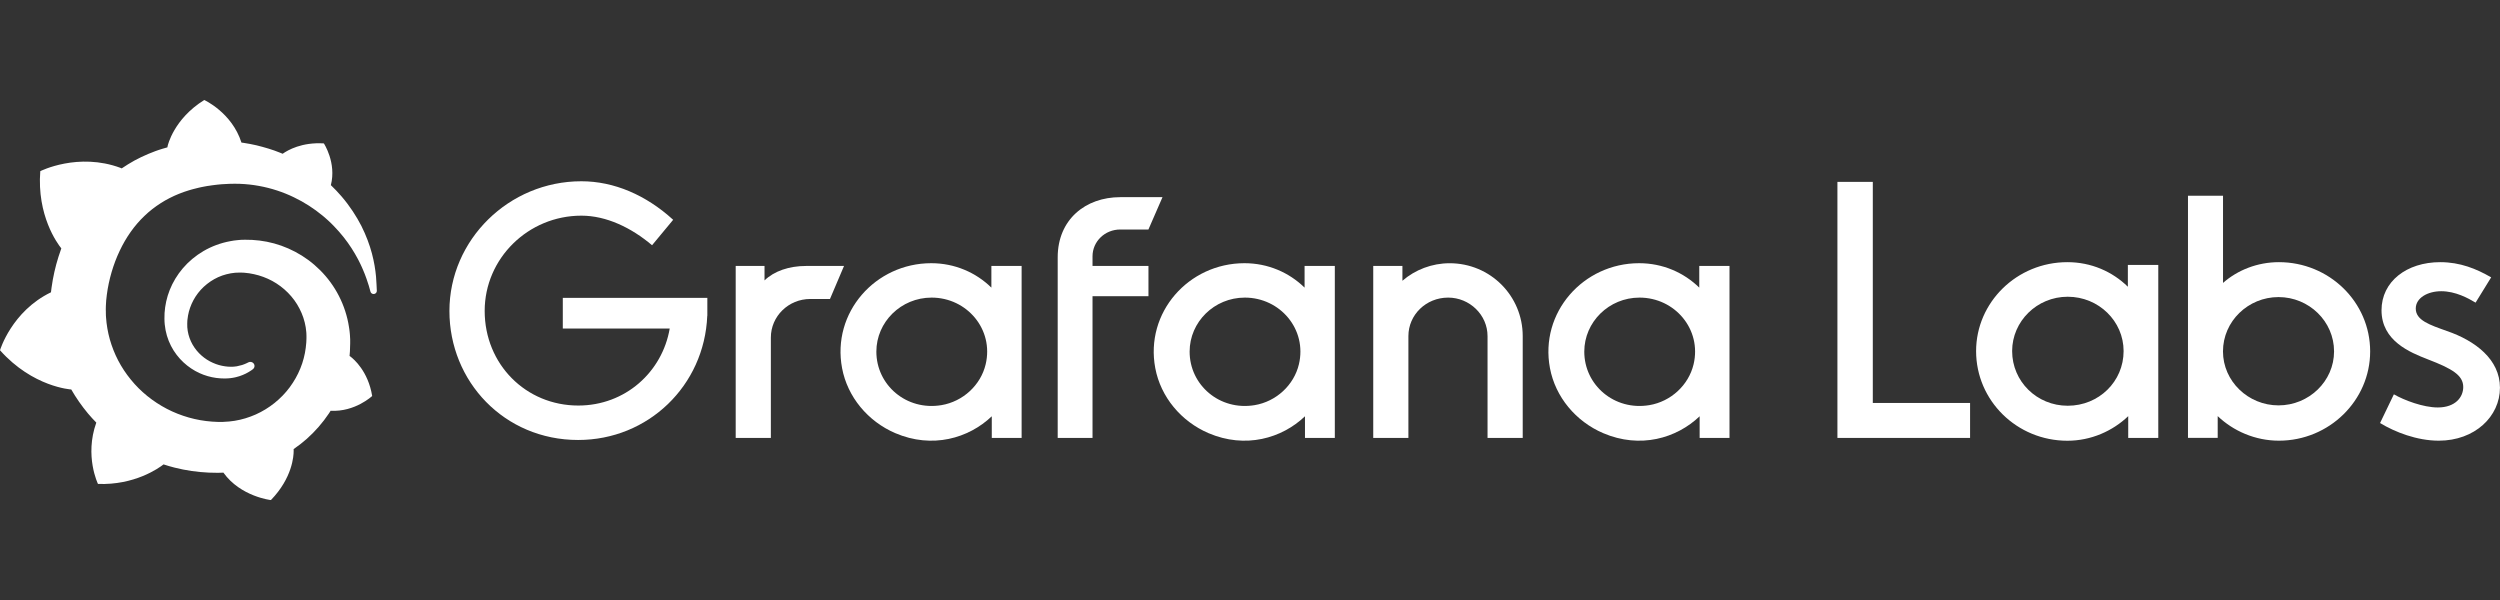
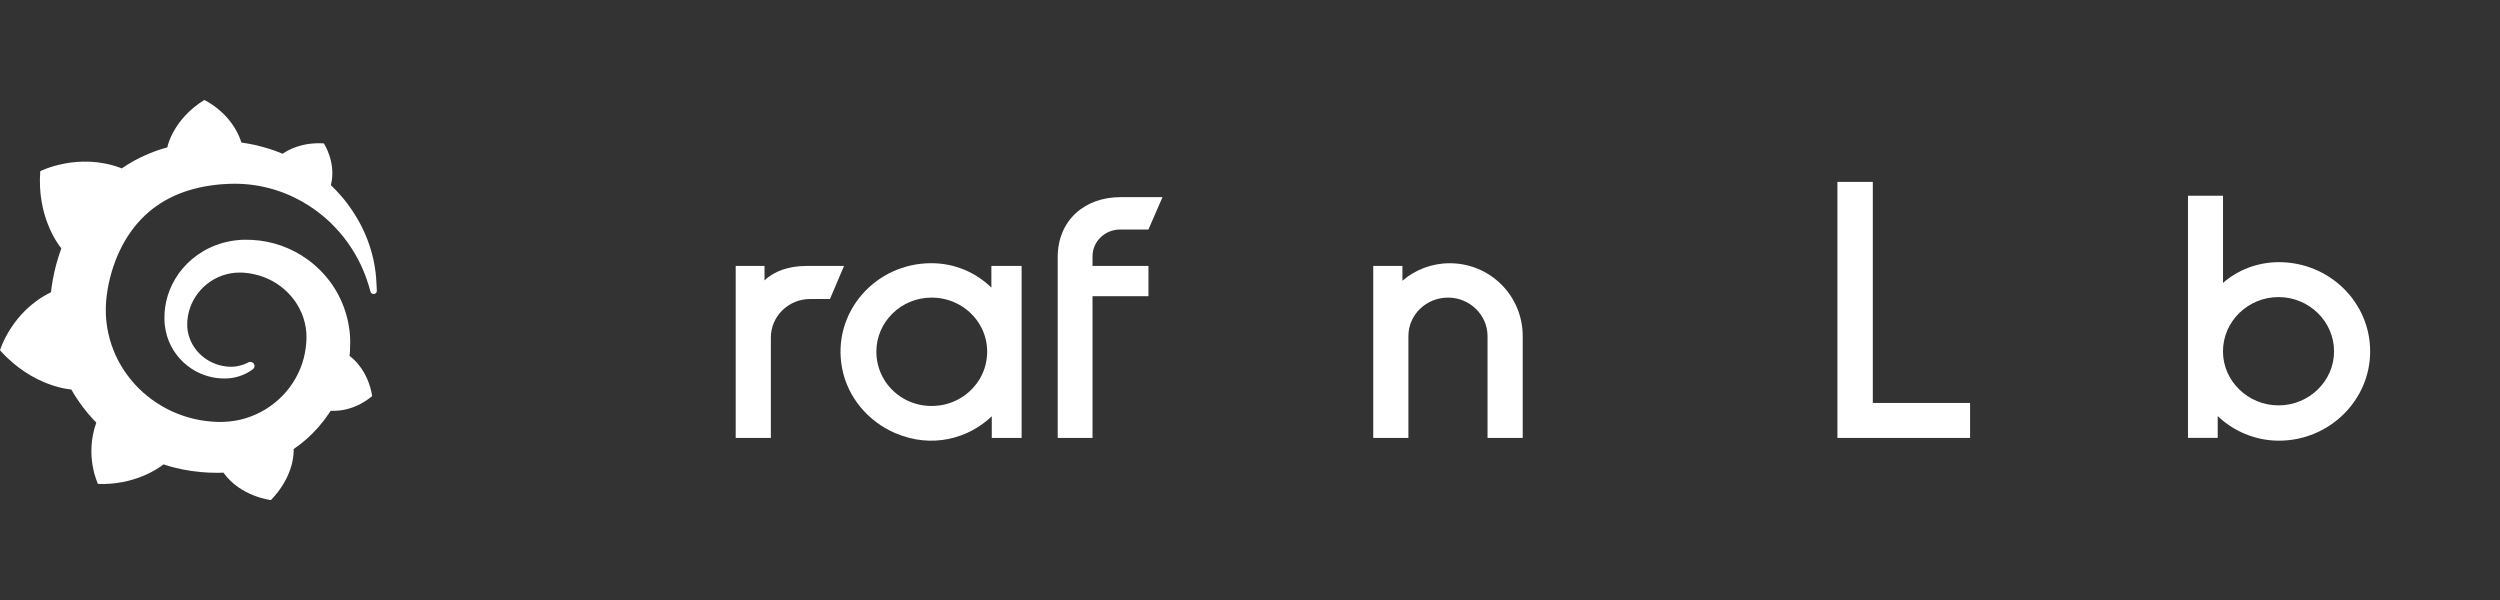
<svg xmlns="http://www.w3.org/2000/svg" fill="none" viewBox="0 0 125 30" height="30" width="125">
  <rect x="0" y="0" width="125" height="30" fill="#333333" stroke="none" />
  <g clip-path="url(#clip0_2961_52645)">
-     <path fill="white" d="M35.363 15.79C35.222 19.281 32.41 21.999 28.908 21.999C25.216 21.999 22.471 19.076 22.471 15.549C22.471 11.989 25.445 9.063 29.067 9.063C30.702 9.063 32.302 9.752 33.658 10.99L32.603 12.262C31.567 11.384 30.317 10.783 29.069 10.783C26.413 10.783 24.234 12.916 24.234 15.546C24.234 18.213 26.292 20.277 28.913 20.277C31.27 20.277 33.116 18.592 33.486 16.425H28.14V14.894H35.367V15.79H35.363Z" />
    <path fill="white" d="M41.499 14.949H40.513C39.426 14.949 38.543 15.812 38.543 16.875V21.897H36.785V13.298H38.226V14.021C38.702 13.556 39.456 13.298 40.301 13.298H42.201L41.499 14.949Z" />
    <path fill="white" d="M51.083 21.897H49.589V20.814C48.433 21.918 46.609 22.448 44.762 21.656C43.394 21.068 42.375 19.848 42.104 18.408C41.58 15.627 43.768 13.16 46.562 13.16C47.74 13.16 48.796 13.625 49.569 14.381V13.298H51.081V21.897H51.083ZM49.283 18.216C49.699 16.468 48.345 14.88 46.58 14.88C45.051 14.88 43.818 16.1 43.818 17.581C43.818 19.254 45.321 20.549 47.071 20.257C48.149 20.076 49.036 19.258 49.283 18.216Z" />
    <path fill="white" d="M54.626 12.816V13.298H57.423V14.811H54.626V21.897H52.885V12.867C52.885 10.976 54.274 9.858 56.014 9.858H58.125L57.421 11.475H56.014C55.242 11.475 54.626 12.075 54.626 12.816Z" />
-     <path fill="white" d="M66.743 21.897H65.249V20.814C64.093 21.918 62.269 22.448 60.422 21.656C59.054 21.068 58.035 19.848 57.764 18.408C57.24 15.627 59.428 13.16 62.223 13.16C63.4 13.16 64.456 13.625 65.229 14.381V13.298H66.741V21.897H66.743ZM64.945 18.216C65.361 16.468 64.007 14.88 62.242 14.88C60.713 14.88 59.481 16.1 59.481 17.581C59.481 19.254 60.984 20.549 62.733 20.257C63.812 20.076 64.696 19.258 64.945 18.216Z" />
    <path fill="white" d="M76.136 16.806V21.896H74.377V16.806C74.377 15.741 73.479 14.88 72.408 14.88C71.301 14.88 70.42 15.741 70.42 16.806V21.896H68.662V13.298H70.121V14.038C70.755 13.487 71.598 13.162 72.478 13.162C74.518 13.16 76.136 14.794 76.136 16.806Z" />
-     <path fill="white" d="M86.477 21.897H84.982V20.814C83.827 21.918 82.003 22.448 80.156 21.656C78.787 21.068 77.769 19.848 77.498 18.408C76.974 15.627 79.162 13.16 81.956 13.16C83.134 13.16 84.19 13.625 84.963 14.381V13.298H86.475V21.897H86.477ZM84.679 18.216C85.095 16.468 83.741 14.88 81.976 14.88C80.447 14.88 79.214 16.1 79.214 17.581C79.214 19.254 80.717 20.549 82.467 20.257C83.545 20.076 84.43 19.258 84.679 18.216Z" />
    <path fill="white" d="M98.504 21.896H91.871V9.094H93.64V20.148H98.504V21.896V21.896Z" />
-     <path fill="white" d="M107.914 21.897H106.411V20.808C105.632 21.552 104.553 22.037 103.369 22.037C100.841 22.037 98.805 20.03 98.805 17.555C98.805 15.117 100.838 13.108 103.369 13.108C104.555 13.108 105.616 13.575 106.393 14.337V13.248H107.914V21.897V21.897ZM106.18 17.553C106.18 16.066 104.941 14.837 103.385 14.837C101.846 14.837 100.607 16.066 100.607 17.553C100.607 19.075 101.846 20.287 103.385 20.287C104.943 20.287 106.18 19.077 106.18 17.553Z" />
    <path fill="white" d="M118.508 17.57C118.508 20.026 116.457 22.034 113.946 22.034C112.76 22.034 111.664 21.55 110.885 20.805V21.894H109.399V9.787H111.151V14.146C111.877 13.506 112.868 13.108 113.946 13.108C116.457 13.108 118.508 15.097 118.508 17.57ZM116.703 17.57C116.703 16.066 115.447 14.854 113.926 14.854C112.405 14.854 111.149 16.066 111.149 17.57C111.149 19.058 112.405 20.269 113.926 20.269C115.447 20.269 116.703 19.06 116.703 17.57Z" />
-     <path fill="white" d="M124.558 13.868L123.779 15.132C123.407 14.908 122.771 14.561 122.062 14.561C121.391 14.561 120.788 14.891 120.788 15.427C120.788 16.014 121.477 16.24 122.344 16.55C123.759 17.034 124.998 17.968 124.998 19.387C124.998 20.823 123.741 22.034 121.939 22.034C120.843 22.034 119.745 21.602 119.003 21.152L119.694 19.716C120.207 20.011 121.162 20.373 121.888 20.373C122.773 20.373 123.162 19.854 123.162 19.352C123.162 18.765 122.614 18.436 121.393 17.968C120.508 17.622 119.076 17.052 119.076 15.513C119.076 14.077 120.332 13.108 122.011 13.108C123.002 13.108 123.814 13.436 124.558 13.868Z" />
    <path fill="white" d="M18.801 13.825C18.77 13.489 18.71 13.102 18.596 12.673C18.482 12.247 18.312 11.78 18.068 11.294C17.819 10.812 17.496 10.308 17.078 9.821C16.915 9.63 16.736 9.443 16.543 9.257C16.831 8.138 16.193 7.17 16.193 7.17C15.092 7.103 14.393 7.503 14.133 7.688C14.089 7.671 14.047 7.652 14.003 7.635C13.816 7.559 13.622 7.49 13.424 7.43C13.226 7.37 13.024 7.314 12.817 7.264C12.61 7.217 12.399 7.176 12.185 7.144C12.148 7.137 12.111 7.133 12.073 7.129C11.593 5.626 10.213 5 10.213 5C8.677 5.954 8.385 7.288 8.385 7.288C8.385 7.288 8.378 7.318 8.369 7.368C8.283 7.391 8.2 7.415 8.114 7.441C7.995 7.475 7.881 7.518 7.762 7.559C7.645 7.604 7.529 7.647 7.412 7.697C7.181 7.794 6.95 7.904 6.725 8.026C6.507 8.147 6.294 8.278 6.085 8.42C6.054 8.407 6.032 8.396 6.032 8.396C3.904 7.602 2.014 8.558 2.014 8.558C1.842 10.773 2.863 12.168 3.066 12.419C3.015 12.557 2.969 12.695 2.925 12.835C2.766 13.336 2.65 13.851 2.577 14.384C2.566 14.46 2.557 14.537 2.548 14.615C0.583 15.564 0 17.512 0 17.512C1.642 19.359 3.554 19.473 3.554 19.473C3.556 19.471 3.559 19.471 3.559 19.468C3.803 19.892 4.085 20.297 4.399 20.674C4.531 20.831 4.672 20.984 4.815 21.13C4.217 22.802 4.899 24.197 4.899 24.197C6.725 24.264 7.927 23.416 8.178 23.22C8.36 23.28 8.543 23.334 8.73 23.381C9.291 23.523 9.866 23.605 10.44 23.631C10.583 23.637 10.726 23.64 10.871 23.64H10.942L10.988 23.637L11.078 23.635L11.169 23.631L11.171 23.633C12.031 24.834 13.545 25.004 13.545 25.004C14.621 23.894 14.683 22.794 14.683 22.555C14.683 22.555 14.683 22.546 14.683 22.54C14.683 22.52 14.683 22.505 14.683 22.505C14.683 22.488 14.681 22.473 14.681 22.454C14.908 22.299 15.123 22.133 15.326 21.954C15.757 21.573 16.133 21.139 16.446 20.672C16.474 20.628 16.503 20.583 16.532 20.538C17.751 20.607 18.609 19.8 18.609 19.8C18.407 18.558 17.683 17.953 17.533 17.837C17.533 17.837 17.526 17.832 17.518 17.826C17.509 17.82 17.504 17.815 17.504 17.815C17.496 17.811 17.487 17.805 17.478 17.798C17.485 17.723 17.491 17.65 17.496 17.574C17.504 17.441 17.509 17.307 17.509 17.174V17.075V17.025V17C17.509 16.965 17.509 16.978 17.509 16.965L17.504 16.881L17.498 16.769C17.496 16.73 17.493 16.696 17.489 16.662C17.487 16.627 17.482 16.593 17.478 16.558L17.465 16.455L17.449 16.352C17.43 16.216 17.401 16.081 17.37 15.945C17.242 15.409 17.029 14.901 16.747 14.445C16.466 13.988 16.114 13.584 15.72 13.244C15.323 12.901 14.881 12.628 14.417 12.424C13.953 12.219 13.464 12.088 12.978 12.028C12.736 11.997 12.491 11.985 12.251 11.987L12.161 11.989H12.139C12.133 11.989 12.106 11.989 12.108 11.989L12.071 11.991L11.983 11.997C11.95 12 11.915 12.002 11.884 12.006C11.761 12.017 11.637 12.034 11.518 12.058C11.037 12.146 10.581 12.316 10.178 12.551C9.778 12.785 9.428 13.08 9.144 13.412C8.86 13.745 8.64 14.113 8.488 14.494C8.336 14.875 8.253 15.269 8.228 15.652C8.222 15.747 8.22 15.844 8.222 15.936C8.222 15.96 8.222 15.984 8.224 16.007L8.226 16.085C8.231 16.13 8.233 16.177 8.237 16.223C8.257 16.416 8.292 16.601 8.345 16.782C8.451 17.14 8.62 17.465 8.831 17.74C9.04 18.015 9.291 18.244 9.558 18.422C9.824 18.601 10.108 18.728 10.389 18.808C10.671 18.889 10.951 18.924 11.215 18.924C11.248 18.924 11.281 18.924 11.314 18.922C11.331 18.922 11.349 18.919 11.367 18.919C11.384 18.919 11.402 18.917 11.419 18.917C11.448 18.915 11.475 18.911 11.503 18.909C11.51 18.909 11.518 18.907 11.527 18.907L11.554 18.902C11.571 18.9 11.587 18.898 11.604 18.896C11.639 18.892 11.668 18.885 11.701 18.879C11.732 18.872 11.763 18.868 11.794 18.859C11.855 18.846 11.912 18.829 11.97 18.81C12.084 18.773 12.192 18.728 12.293 18.678C12.394 18.627 12.487 18.571 12.573 18.513C12.597 18.495 12.621 18.478 12.645 18.459C12.738 18.388 12.753 18.257 12.678 18.168C12.614 18.091 12.502 18.072 12.414 18.119C12.392 18.13 12.37 18.142 12.348 18.153C12.271 18.19 12.192 18.222 12.106 18.25C12.02 18.276 11.932 18.297 11.84 18.315C11.794 18.321 11.747 18.328 11.699 18.332C11.675 18.334 11.65 18.336 11.629 18.336C11.604 18.336 11.58 18.338 11.558 18.338C11.536 18.338 11.512 18.338 11.49 18.336C11.461 18.334 11.433 18.334 11.404 18.332C11.404 18.332 11.389 18.332 11.402 18.332H11.393L11.373 18.33C11.36 18.328 11.347 18.328 11.336 18.325C11.309 18.323 11.285 18.319 11.259 18.317C11.052 18.289 10.843 18.231 10.643 18.14C10.44 18.052 10.246 17.927 10.073 17.774C9.899 17.622 9.747 17.436 9.628 17.228C9.509 17.019 9.426 16.789 9.386 16.545C9.366 16.425 9.357 16.298 9.362 16.175C9.364 16.141 9.364 16.108 9.366 16.074C9.366 16.083 9.366 16.07 9.366 16.068V16.055L9.368 16.029C9.371 16.012 9.371 15.997 9.373 15.979C9.379 15.913 9.39 15.846 9.401 15.779C9.496 15.25 9.767 14.733 10.187 14.341C10.293 14.245 10.405 14.152 10.526 14.072C10.647 13.991 10.775 13.919 10.907 13.859C11.041 13.799 11.18 13.749 11.323 13.713C11.466 13.676 11.613 13.65 11.761 13.637C11.835 13.631 11.91 13.629 11.985 13.629C12.005 13.629 12.02 13.629 12.036 13.629L12.097 13.631L12.135 13.633C12.15 13.633 12.135 13.633 12.141 13.633H12.157L12.218 13.637C12.379 13.65 12.54 13.672 12.698 13.709C13.015 13.777 13.323 13.892 13.611 14.046C14.186 14.359 14.677 14.845 14.976 15.433C15.128 15.725 15.233 16.04 15.286 16.365C15.299 16.446 15.308 16.528 15.315 16.61L15.319 16.672L15.321 16.735C15.323 16.756 15.323 16.776 15.323 16.797C15.323 16.819 15.326 16.84 15.323 16.855V16.909L15.321 16.969C15.319 17.01 15.317 17.075 15.315 17.116C15.308 17.206 15.299 17.294 15.288 17.385C15.277 17.473 15.262 17.561 15.246 17.65C15.229 17.738 15.209 17.824 15.187 17.91C15.143 18.082 15.086 18.254 15.018 18.42C14.883 18.754 14.703 19.07 14.487 19.363C14.054 19.946 13.462 20.422 12.788 20.723C12.452 20.872 12.095 20.982 11.732 21.04C11.549 21.07 11.364 21.087 11.18 21.093L11.144 21.096H11.116H11.056H10.966H10.92C10.944 21.096 10.915 21.096 10.918 21.096H10.9C10.801 21.093 10.702 21.089 10.603 21.081C10.207 21.052 9.817 20.984 9.439 20.876C9.06 20.768 8.693 20.624 8.345 20.443C7.65 20.08 7.029 19.582 6.543 18.982C6.298 18.683 6.085 18.362 5.909 18.024C5.733 17.686 5.594 17.331 5.491 16.969C5.39 16.606 5.326 16.235 5.301 15.861L5.297 15.79L5.295 15.773V15.758V15.727L5.293 15.665V15.65V15.629V15.585L5.29 15.499V15.482C5.29 15.484 5.29 15.484 5.29 15.476V15.441C5.29 15.396 5.293 15.351 5.293 15.303C5.299 15.118 5.315 14.929 5.341 14.74C5.365 14.55 5.398 14.359 5.438 14.169C5.478 13.98 5.526 13.793 5.579 13.61C5.687 13.242 5.821 12.884 5.982 12.546C6.301 11.87 6.719 11.274 7.223 10.796C7.348 10.676 7.478 10.562 7.614 10.456C7.749 10.351 7.89 10.252 8.035 10.159C8.178 10.067 8.327 9.981 8.482 9.903C8.556 9.862 8.636 9.828 8.713 9.791C8.752 9.774 8.792 9.757 8.831 9.74C8.871 9.722 8.911 9.705 8.95 9.69C9.109 9.623 9.274 9.57 9.439 9.518C9.481 9.505 9.522 9.494 9.564 9.481C9.606 9.468 9.648 9.46 9.69 9.447C9.773 9.423 9.859 9.404 9.943 9.384C9.985 9.374 10.029 9.365 10.07 9.356C10.112 9.348 10.156 9.339 10.198 9.331C10.242 9.322 10.284 9.316 10.328 9.307L10.392 9.296L10.456 9.288C10.5 9.281 10.541 9.275 10.585 9.268C10.634 9.26 10.682 9.257 10.731 9.249C10.77 9.245 10.836 9.236 10.876 9.232C10.907 9.229 10.938 9.225 10.968 9.223L11.03 9.217L11.061 9.214L11.096 9.212C11.144 9.21 11.193 9.206 11.243 9.204L11.316 9.199C11.316 9.199 11.342 9.199 11.32 9.199H11.336L11.367 9.197C11.409 9.195 11.45 9.193 11.492 9.191C11.657 9.186 11.822 9.186 11.987 9.191C12.315 9.204 12.636 9.238 12.949 9.296C13.574 9.41 14.162 9.606 14.694 9.864C15.227 10.118 15.704 10.433 16.118 10.773C16.144 10.794 16.169 10.816 16.195 10.837C16.219 10.859 16.246 10.88 16.27 10.902C16.32 10.945 16.369 10.99 16.417 11.033C16.466 11.076 16.512 11.121 16.558 11.167C16.604 11.212 16.651 11.257 16.692 11.302C16.868 11.485 17.031 11.668 17.177 11.853C17.471 12.223 17.707 12.598 17.894 12.951C17.905 12.972 17.918 12.994 17.929 13.018C17.94 13.039 17.951 13.061 17.962 13.084C17.984 13.127 18.006 13.171 18.026 13.213C18.046 13.257 18.068 13.3 18.085 13.341C18.105 13.384 18.123 13.425 18.14 13.465C18.211 13.631 18.275 13.788 18.325 13.937C18.411 14.176 18.475 14.393 18.523 14.582C18.543 14.658 18.616 14.707 18.695 14.701C18.776 14.694 18.84 14.628 18.842 14.548C18.829 14.333 18.825 14.096 18.801 13.825Z" />
  </g>
  <defs>
    <clipPath id="clip0_2961_52645">
      <rect transform="translate(0 5)" fill="white" height="20" width="125" />
    </clipPath>
  </defs>
</svg>